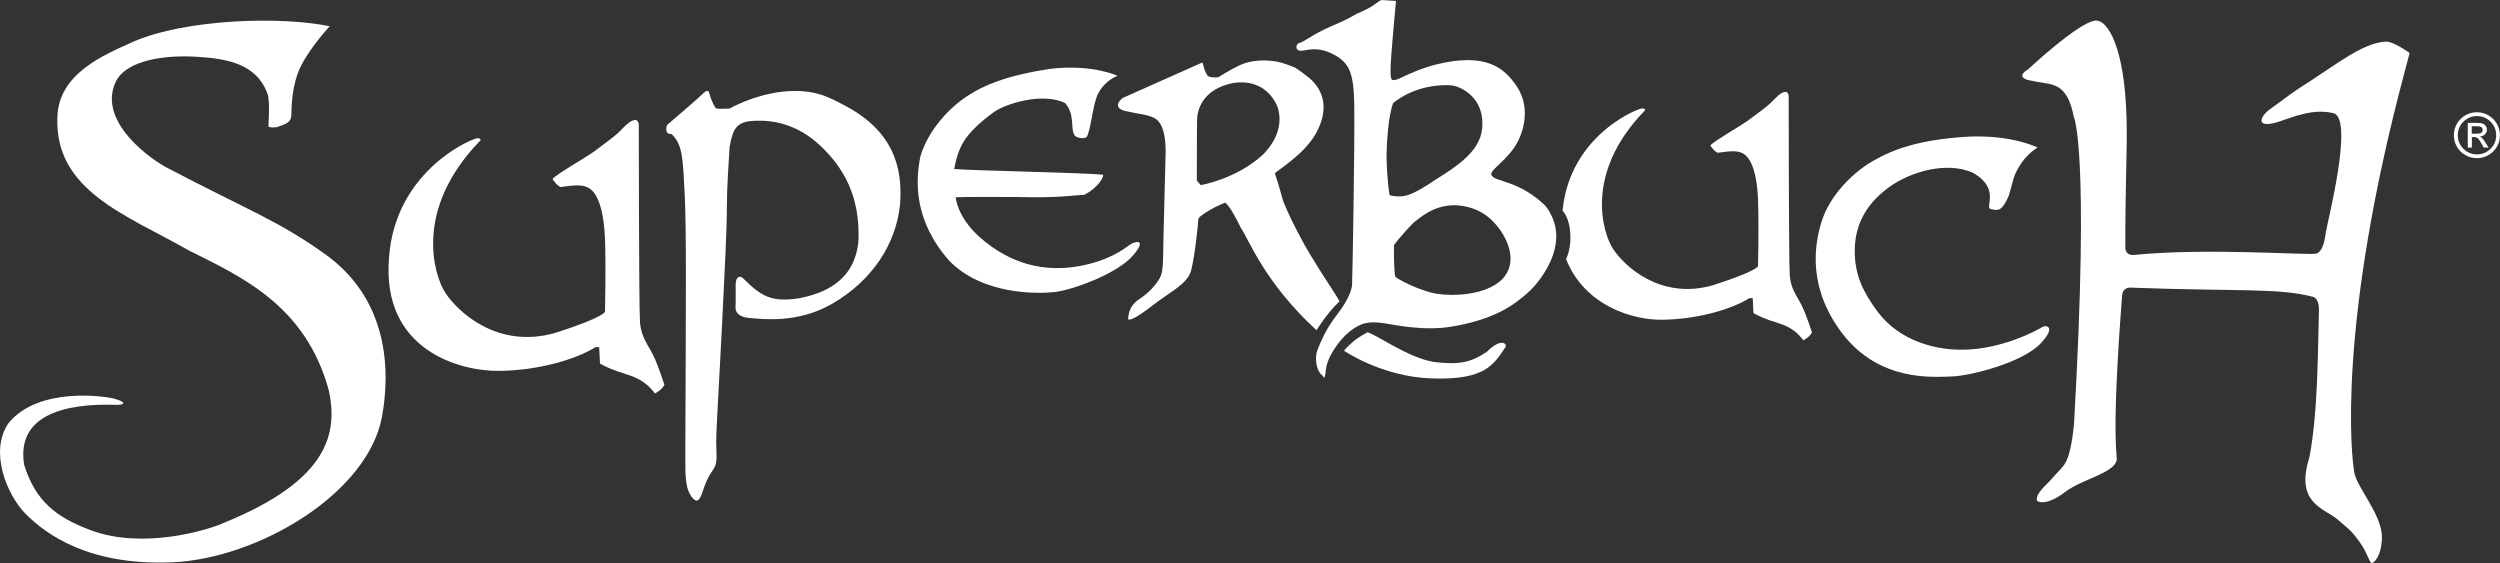
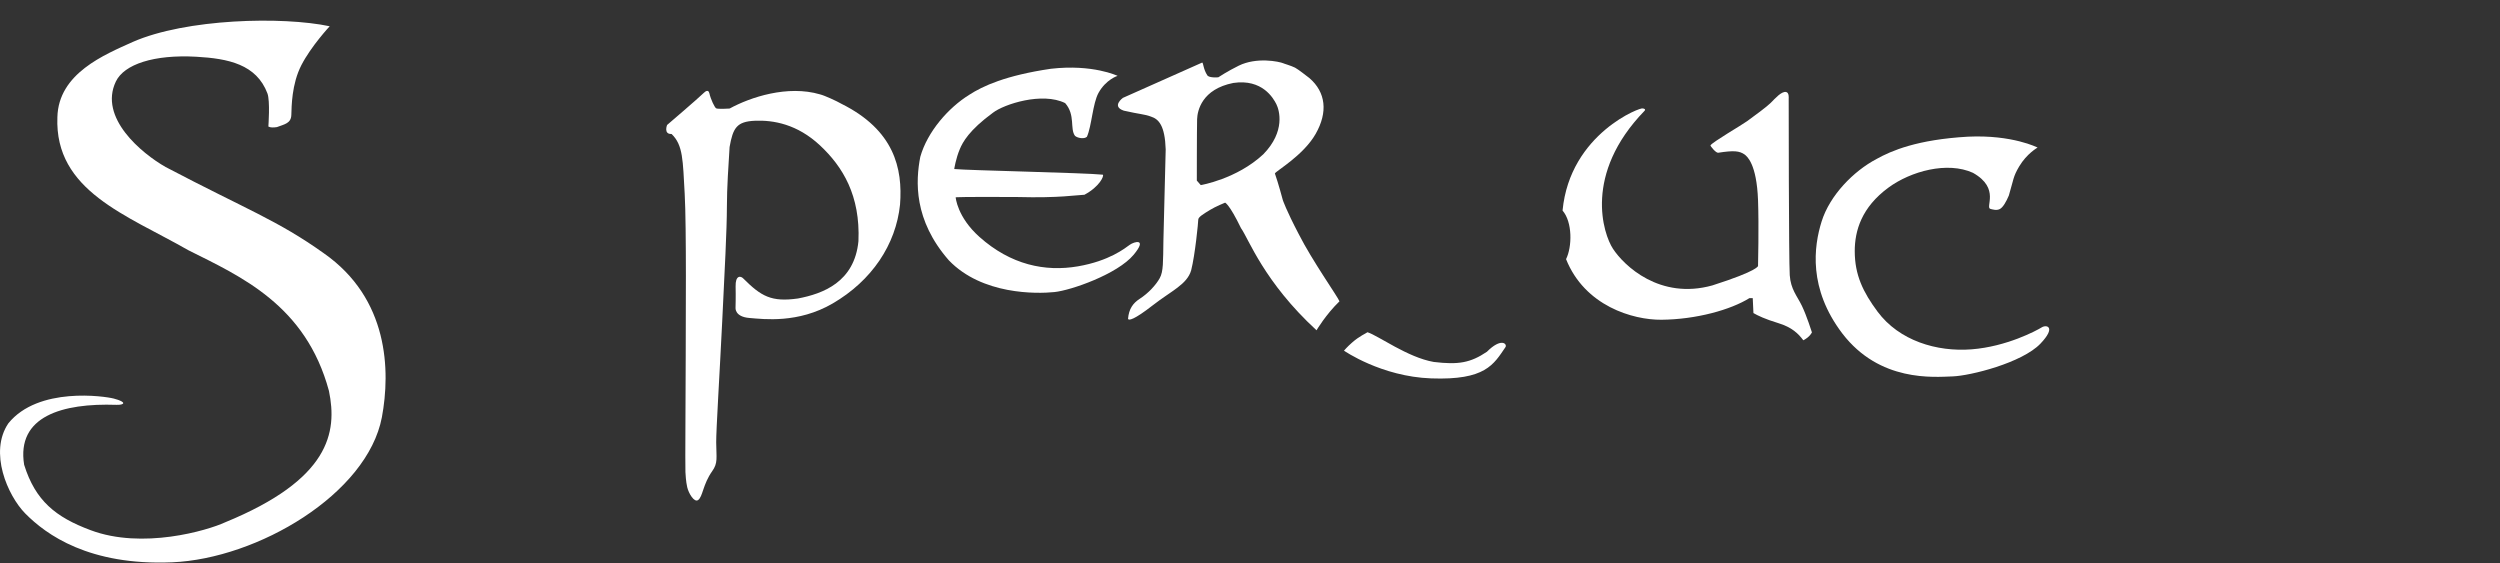
<svg xmlns="http://www.w3.org/2000/svg" id="Layer_2" viewBox="0 0 614.25 138.34">
  <rect x="0" y="0" width="614.25" height="138.34" fill="#333333" stroke="none" />
  <defs>
    <style>.cls-1{fill-rule:evenodd;}.cls-1,.cls-2{fill:#fff;}</style>
  </defs>
  <g id="Layer_1-2">
-     <path class="cls-2" d="M608.59,27.58c1.01,0,1.95.26,2.82.76.88.51,1.57,1.2,2.07,2.07.51.87.76,1.81.76,2.82s-.25,1.96-.76,2.82c-.5.87-1.19,1.56-2.07,2.06-.88.51-1.82.75-2.83.75s-1.97-.25-2.84-.75c-.88-.5-1.57-1.19-2.07-2.05-.51-.87-.76-1.82-.76-2.83s.25-1.96.76-2.83c.5-.87,1.2-1.56,2.07-2.07.88-.5,1.82-.75,2.83-.75ZM608.59,28.52c-1.3,0-2.41.46-3.33,1.38-.92.92-1.38,2.03-1.38,3.33s.46,2.41,1.38,3.33c.92.91,2.03,1.37,3.34,1.37s2.41-.46,3.33-1.37c.92-.92,1.38-2.03,1.38-3.33s-.46-2.41-1.38-3.33c-.93-.92-2.03-1.38-3.33-1.38ZM607.31,36.27h-.98v-6.08h2.11c.75,0,1.27.06,1.58.18.31.12.55.32.74.59.18.27.28.57.28.88,0,.46-.17.86-.49,1.17-.32.32-.74.5-1.25.54.23.09.45.25.65.47.2.22.46.57.77,1.07l.74,1.18h-1.2l-.53-.95c-.39-.68-.69-1.13-.91-1.33-.22-.2-.53-.31-.9-.31h-.58v2.59ZM607.31,31.02v1.83h1.2c.51,0,.88-.08,1.12-.22.24-.15.35-.39.35-.7,0-.34-.11-.57-.34-.71-.23-.13-.63-.2-1.2-.2h-1.12Z" />
    <path class="cls-1" d="M81,6.45c-11.58-2.45-35.31-1.89-48.39,3.86-6.9,3.12-18.25,7.7-18.51,18.48-.71,18.12,17.04,24.03,32.18,32.69,12.87,6.45,28.85,13.45,34.54,34.56,2.12,10.24.17,21.77-25.52,32.3-4.32,2-20.3,6.72-33.05,1.92-8.58-3.2-13.56-7.22-16.32-16.07-1.93-11.92,9.39-15.18,22.66-14.72,1.94.07,2.76-.65-.63-1.54-2.17-.57-18.57-3.01-25.92,6.1-4.79,7.09-.19,17.71,4.18,22.15,5.13,5.19,15.68,12.83,36.08,11.98,21.01-.9,47.94-16.77,51.53-35.65,2.13-11.44,1.68-29.13-14.25-40.27-11.36-8.11-18.89-10.7-38.9-21.21-5.83-3.32-16.49-12.09-12.21-21.01,2.03-4.21,9.3-6.66,19.75-6.08,7.84.44,14.79,1.85,17.49,9.02.69,1.82.23,8.11.23,8.11,0,0,.42.42,2.09.16,1.89-.71,3.48-.92,3.55-2.98.07-2.06.06-7.55,2.47-12.25,2.42-4.69,6.95-9.54,6.95-9.54Z" />
-     <path class="cls-1" d="M117.45,33.98c0-.61-20.47,7.21-21.88,29.56-1.77,22.61,17.55,27.68,26.98,27.59,9.43-.08,18.72-2.7,23.78-5.84h.9s.1,2.66.19,4.04c1.23.71,3.08,1.61,6.69,2.7,3.72,1.13,5.5,2.89,6.79,4.65,1.85-.95,2.34-2.14,2.34-2.14,0,0-1.4-4.45-2.71-7.17-1.31-2.71-3.02-4.46-3.29-8.3-.26-3.84-.29-47.79-.29-47.79,0,0,.18-1.61-.71-1.77-1.25-.23-2.99,1.78-4.12,2.91-1.14,1.13-4.48,3.56-6.43,5-1.39,1.02-9.37,5.64-9.9,6.54-.08.15,1.46,2.09,2.09,1.99,4.22-.66,5.74-.51,7.17.49.56.46,3.23,2.39,3.6,12.38.25,6.93,0,17.73,0,17.73,0,0,.23,1.26-12.35,5.28-14.24,3.99-23.94-5.38-26.91-9.92-2.58-3.95-8.07-20.17,8.54-37.3.47-.48-.28-.67-.5-.62Z" />
    <path class="cls-1" d="M274.59,18.64s-6.1-2.93-16.41-1.74c-11.11,1.64-16.71,4.24-20.03,6.39-5.16,3.2-10.28,9.07-12.03,15.23-1.16,5.98-1.66,15.55,7.02,25.45,8.14,8.48,21.54,8.25,25.94,7.79,4.06-.42,15.5-4.4,19.47-9.18,3.43-4.12.15-3.24-.97-2.43-1.15.83-5.01,3.96-12.73,5.29-8.07,1.38-16.48-.35-24.2-7.23-5.49-4.9-5.84-9.73-5.84-9.73,0,0,1.05-.16,15.23-.07,10.29.27,14.48-.49,16.41-.56,3.76-2.02,4.87-4.66,4.52-4.93-4.35-.47-32.94-1.04-36.51-1.39,0,0,.38-2.59,1.39-4.94.69-1.63,2.24-4.6,8.13-8.9,2.71-2.09,12.1-5.15,17.73-2.36,2.57,2.92,1.11,6.32,2.43,8.06.77.63,2.37.77,2.92.21,1.18-2.64,1.41-8.18,2.85-10.78,1.84-3.31,4.66-4.17,4.66-4.17Z" />
    <path class="cls-1" d="M330.22,86.16s9.17,6.37,21.41,6.81c13.35.49,15.35-3.4,18.29-7.72.4-.81-1.12-2.3-4.59,1.18-4.03,2.71-6.99,3.24-13.07,2.5-6.4-1.11-13.63-6.47-16.27-7.3-.35.28-1.98.94-3.82,2.57-1.14.99-1.95,1.95-1.95,1.95Z" />
    <path class="cls-1" d="M295.38,15.37l-19.49,8.68s-2.88,2.09.23,3.14c4,.91,5.07.85,6.68,1.46,1.9.61,3.42,2.2,3.61,8.06-.14,6.67-.46,17.24-.56,22.39-.09,5.16.02,7.59-.91,9.25-.92,1.66-2.78,3.69-4.93,5.08-1.67,1.08-2.64,2.5-2.85,4.87.09.55,1.44.32,6.05-3.27,4.6-3.59,8.44-5.12,9.46-8.62.97-3.82,1.74-11.8,1.74-12.44s1.19-1.35,2.85-2.37c1.41-.87,3.75-1.81,3.75-1.81,0,0,1.04.35,3.9,6.26,1.86,2.57,5.63,13.21,18.56,25.1,0,0,2.25-3.84,5.64-7.12-.42-1.11-6.71-9.99-10.02-16.53-3.13-5.98-3.9-8.34-3.9-8.34,0,0-1.11-4.17-1.95-6.54.28-.64,6.98-4.4,10.02-9.73,3.04-5.34,2.5-10.22-1.53-13.7-.99-.75-2.57-2.02-3.54-2.57-1.01-.5-2.92-1.04-2.78-1.04-1.18-.49-6.67-1.6-11.06.56-2.69,1.32-5.01,2.85-5.01,2.85,0,0-2.24.22-2.71-.49-1-1.54-.95-3.04-1.25-3.13ZM294.06,44.37l.97,1.11s8.83-1.48,15.37-7.58c5.49-5.63,3.94-10.84,3.2-12.31-.74-1.47-3.47-6.26-10.57-5.21-7.73,1.52-8.83,6.81-8.9,8.9-.07,2.79-.07,15.09-.07,15.09Z" />
    <path class="cls-1" d="M174.26,22.86s-.18-1.2-1.38,0c-1.19,1.19-8.98,7.85-8.98,7.85,0,0-.92,2.3,1.11,2.21,2.85,2.76,2.75,6.44,3.22,14.73.45,8.11.25,32.41.25,39.68s-.16,27.45-.07,28.65c.04.6.1,2.25.44,3.73.34,1.48,1.72,3.84,2.68,3.15,1.15-.82,1.16-3.85,3.45-7.08,1.46-2.05,1.02-3.24.99-7.08-.02-3.06.87-17.26,1.48-29.79.6-12.25,1.14-22.48,1.15-28.14,0-4.72.39-10.21.66-14.65.83-4.69,1.75-6.27,6.26-6.45,4.51-.18,10.34.82,15.96,6.06,5.61,5.25,9.92,12.33,9.44,23.53-.98,10.08-8.77,12.92-14.86,14.08-6.54.92-9.04-.52-13.46-4.94-.64-.65-1.93-.79-1.86,2,.06,2.4-.02,5.22-.02,5.22,0,0-.25,2.22,3.43,2.51,3.48.28,11.92,1.39,20.43-3.56,9.62-5.6,15.54-14.45,16.56-24.3.69-8.92-1.44-18.3-14.39-24.76-1.2-.69-4.1-2.03-5.26-2.32-7.99-2.35-17.14.7-22.22,3.48,0,0-2.97.2-3.34-.07-.37-.28-1.29-2.12-1.66-3.77Z" />
    <path class="cls-1" d="M500.64,36.26s-6.16-3.19-17.09-2.68c-12.52.71-18.84,3.46-22.48,5.48-5.66,2.98-11.48,8.91-13.5,15.36-1.92,6.13-3.31,16.48,5.1,27.53,9.17,11.96,22.45,10.69,27.11,10.53,4.29-.15,17.03-3.31,21.56-8.05,3.91-4.09,1.54-4.76.3-3.99-1.27.79-8.6,4.72-17.21,5.39-8.61.67-17.81-2.14-23.1-9.24-3.58-4.81-5.62-9.04-5.62-14.89,0-5.05,1.7-10.77,8.27-15.6,5.53-4.06,14.5-6.49,20.77-3.64,6.87,3.86,2.8,8.61,4.36,8.89.47.09,1.41.45,2.26,0,.76-.4,1.55-1.77,2.2-3.31,1.18-3.97,1.03-4.6,2.53-7.13,1.87-3.17,4.54-4.66,4.54-4.66Z" />
-     <path class="cls-1" d="M592.04,13.03s-3.94-2.92-5.9-2.79c-1.96.13-4.48.75-8.7,3.27-3,1.79-6.09,3.98-10.01,6.54-4.08,2.56-5.01,3.39-10.09,7.07-2.5,2.16-2.68,4.47,2.67,2.75,3.21-1.04,8.16-3.28,13.3-2.07,5.14,1.22-1.5,26.83-1.84,29.25-.28,1.97-.72,4.81-2.41,5.27-1.68.46-26.68-1.48-44.68.31-2.46.24-2.18-2.05-2.18-2.05-.05-15.61.5-23.18.3-31.3-.44-17.69-4.66-24.58-7.73-24.21-4.27.51-16.56,12.05-16.56,12.05,0,0-2.98,1.55-.06,2.52,3.76.83,4.96.73,6.47,1.3,1.79.57,3.9,2.31,4.87,7.65,0,0,3.99,7.16.1,75.51-.43,4.64-1.19,7.97-2.05,9.5-.87,1.53-1.94,2.27-3.33,3.95-1.19,1.44-4.06,3.59-3.76,5.35.09.51,2.48,1.39,6.81-1.92,4.29-3.28,11.77-4.58,12.77-7.75.01-.03.02-.06.03-.1.28-1.16-1.45-4.36,1.35-40.65,0,0,.1-1.88,2.07-1.81,26.01.98,36.32.02,44.82,2.26,1.56.41,1.47,3.16,1.47,3.16-.3,9.33-.15,24.62-2.33,36.2-3.59,11.23,3.35,12.5,6.77,15.23,2.91,2.56,3.3,2.54,5.53,5.62,1.96,2.71,2.45,5.28,3.03,5.15.25.23,2.34-1.31,2.47-6.09.15-5.53-6.01-12.25-6.76-15.96-.75-3.71-4.35-36.15,12.41-98.85.02-.06,1.16-4.39,1.16-4.39Z" />
    <path class="cls-2" d="M442.73,75.15c-1.19-2.46-2.75-4.05-2.99-7.54-.24-3.49-.26-43.4-.26-43.4,0,0,.16-1.47-.65-1.61-1.14-.2-2.71,1.62-3.74,2.65-1.03,1.03-4.06,3.23-5.84,4.53-1.26.93-8.51,5.12-8.99,5.94-.07.13,1.33,1.9,1.9,1.81,3.84-.6,5.22-.47,6.52.45.51.42,2.94,2.17,3.27,11.25.23,6.29,0,16.1,0,16.1,0,0,.21,1.14-11.21,4.79-12.93,3.62-21.75-4.88-24.44-9.01-2.35-3.58-7.33-18.32,7.76-33.88.42-.43-.26-.61-.46-.57,0-.55-17.85,5.98-19.68,25.07,2.46,2.85,2.37,8.91.86,11.94,4.6,11.51,16.41,14.95,23.45,14.89,8.57-.08,17-2.45,21.6-5.31h.82s.09,2.42.17,3.67c1.12.64,2.8,1.46,6.08,2.46,3.38,1.02,5,2.63,6.17,4.23,1.68-.86,2.12-1.95,2.12-1.95,0,0-1.27-4.04-2.46-6.51Z" />
-     <path class="cls-2" d="M380.75,52.07c-.3-.51-.65-1.01-1.05-1.51-6.19-5.98-11.81-5.9-12.93-7.16-1.58-1.2,2.21-2.77,5.29-7.16,1.53-2.17,4.75-9.13.42-15.3-2.88-4.1-7.23-8.2-19.75-5.07-3.26.81-6.85,2.41-8.14,3.06-.84.43-1.98.93-2.5.7-.6-.26-.4-2.4-.4-3.78s1.3-15.62,1.3-15.62c0,0-2.08-.14-3.34-.21-1.11-.06-1.11,1.25-6.26,3.34-4.19,2.42-4.67,2.23-8.07,3.9-3.68,1.81-4.76,2.96-6.33,3.41-.49.14-1.11,2.15,1.25,1.74,1.65-.29,3.96-.78,7.16.83,4.19,2.12,5.2,4.64,5.34,12.47.16,8.39-.45,43.51-.54,44.34-.1.83-.48,3.11-3.62,7.16-3.12,4.05-4.13,7.01-4.87,8.76-.74,1.75-.39,5.08,1.18,6.26.37.28.57,1.6.85-1.24.35-3.53,3.6-7.68,5.62-9.33,3.04-2.48,4.99-2.79,8.83-2.22,2.48.37,9.84,2,16.68.77,10.84-1.82,15.46-5.61,18.5-8.28,1.62-1.42,4.71-4.95,6.18-9.23,1.13-3.28,1.31-7.02-.83-10.6ZM340.66,38.46c.18-9.81,1.64-13.15,1.64-13.15,5.48-4.41,12.25-4.59,14.46-4.31,2.21.28,8.29,3.06,7.37,10.85-.63,5.35-6.16,9.04-11.34,12.24-6.17,4.24-7.83,4.16-9.18,4.17-1.12,0-2.18-.3-2.18-.3,0,0-.61-2.98-.77-9.5ZM369.07,68.63c-4.05,3.96-12.01,4.19-16.07,3.55-4.05-.65-10.13-3.76-10.22-4.31-.38-2.27-.28-7.65-.28-7.65,0,0,1.81-2.5,4.94-5.63,1.39-.97,4.59-4.17,10.01-4.17,5.98.24,9.12,3.31,11.06,5.98,1.93,2.67,4.52,8.13.55,12.24Z" />
  </g>
</svg>